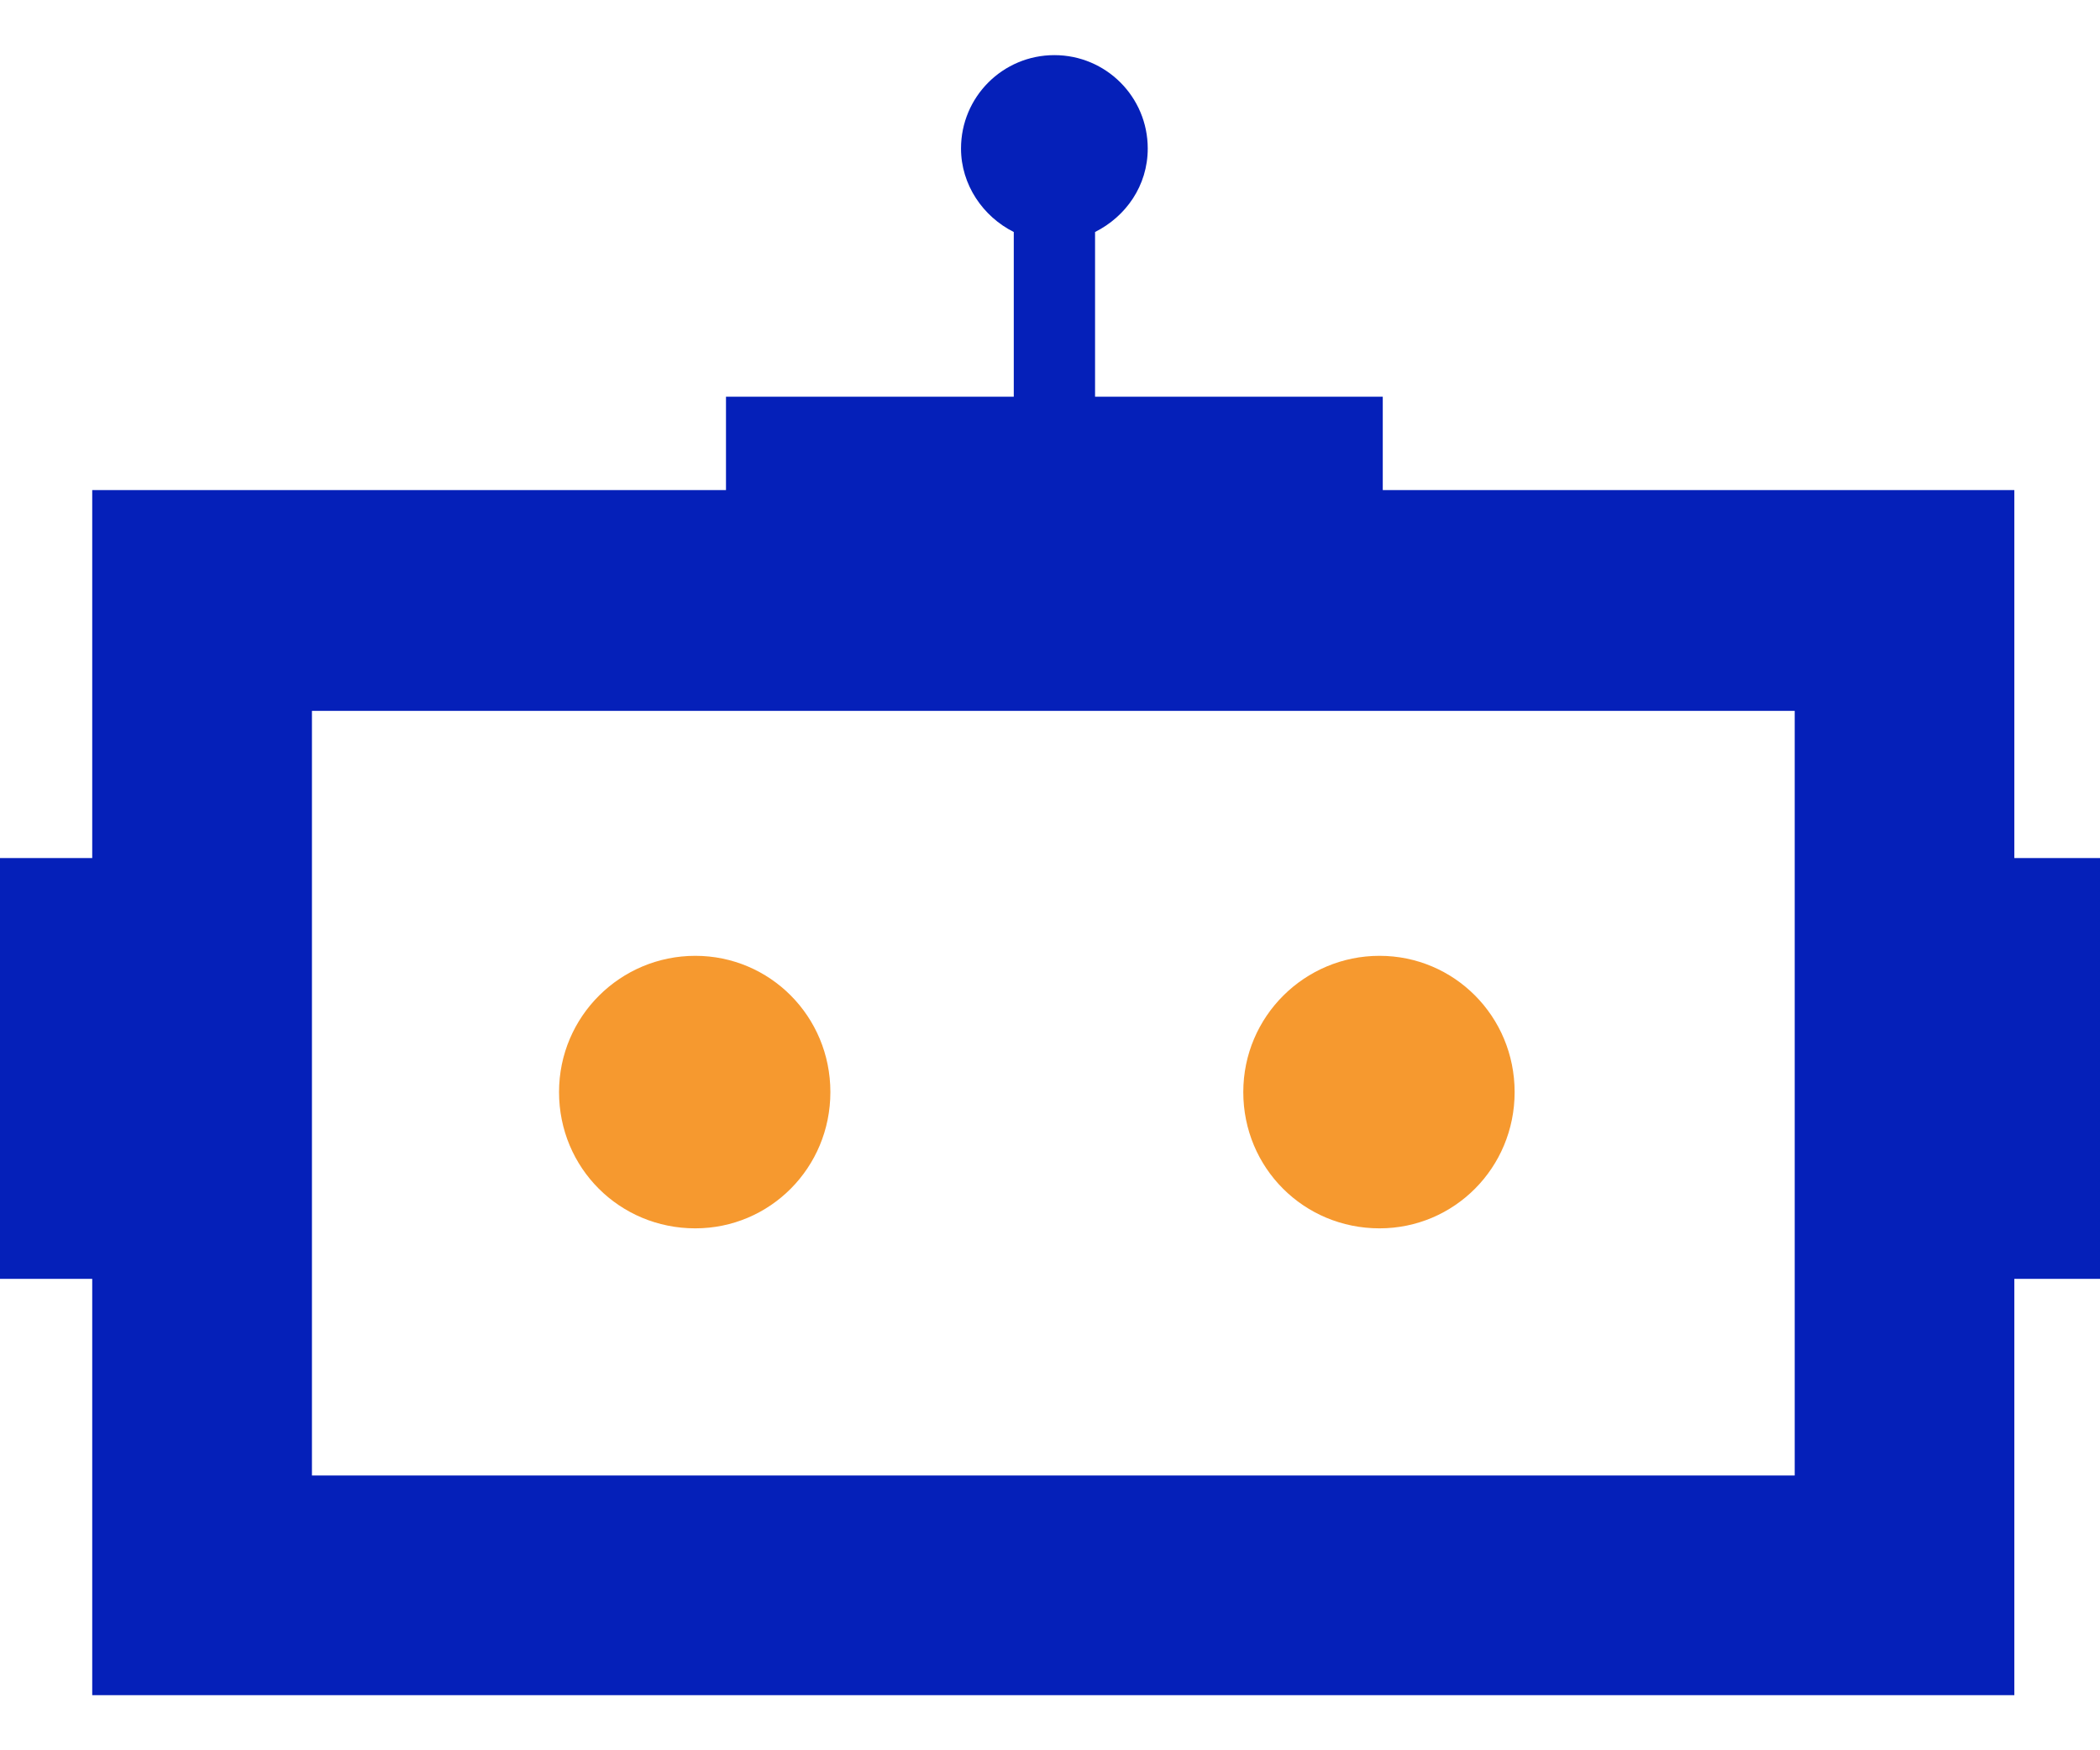
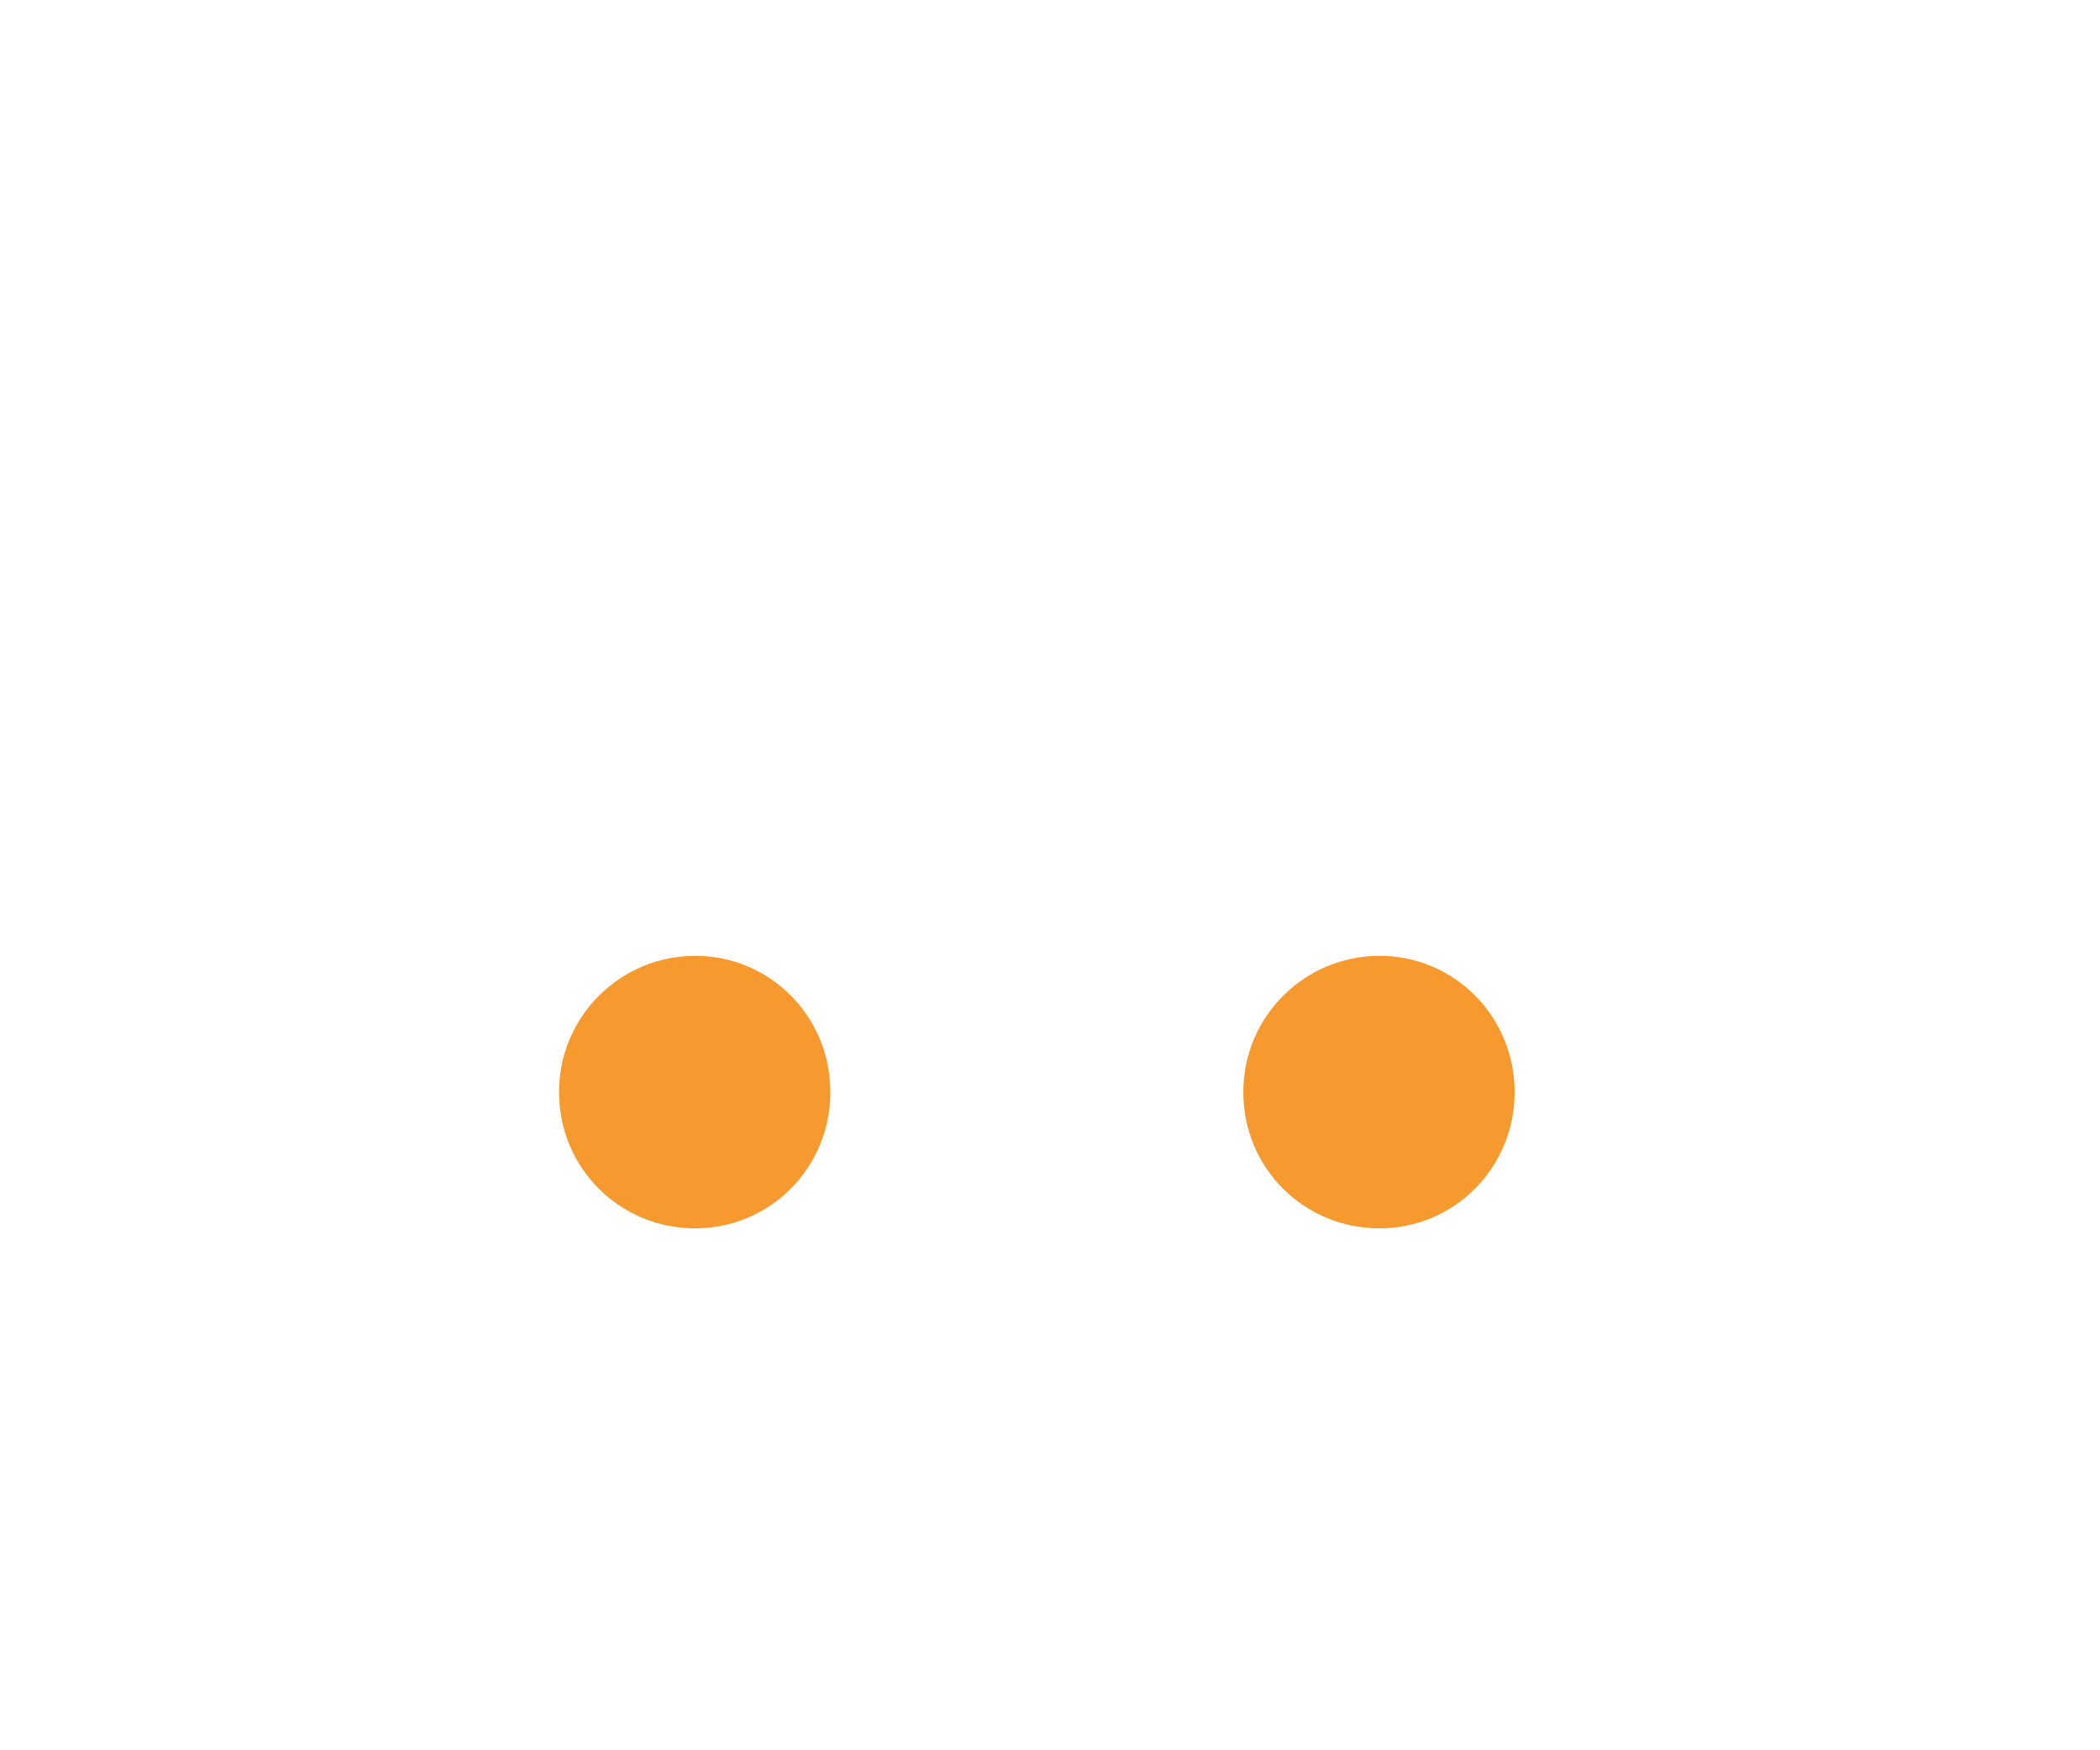
<svg xmlns="http://www.w3.org/2000/svg" width="24" height="20" viewBox="0 0 24 20" fill="none">
  <g clip-path="url(#clip0_1151_390)">
    <path d="M7.946 14.036C8.799 14.036 9.49 13.345 9.49 12.479C9.49 11.613 8.799 10.922 7.946 10.922C7.092 10.922 6.389 11.613 6.389 12.479C6.389 13.345 7.08 14.036 7.946 14.036Z" fill="#F6992F" />
    <path d="M15.766 14.036C16.619 14.036 17.31 13.345 17.31 12.479C17.31 11.613 16.619 10.922 15.766 10.922C14.912 10.922 14.209 11.613 14.209 12.479C14.209 13.345 14.9 14.036 15.766 14.036Z" fill="#F6992F" />
-     <path d="M24 9.805H23.021V5.6H15.803V4.533H12.515V2.651C12.866 2.475 13.117 2.123 13.117 1.697C13.117 1.107 12.64 0.63 12.05 0.63C11.46 0.63 10.983 1.107 10.983 1.697C10.983 2.111 11.234 2.475 11.586 2.651V4.533H8.297V5.6H1.054V9.805H0V14.613H1.054V19.37H23.021V14.613H24V9.805ZM20.511 16.86H3.565V8.123H20.511V16.86Z" fill="#0520B9" />
  </g>
  <defs>
    <clipPath id="clip0_1151_390">
      <rect width="24" height="18.741" fill="white" transform="translate(0 0.63)" />
    </clipPath>
  </defs>
</svg>